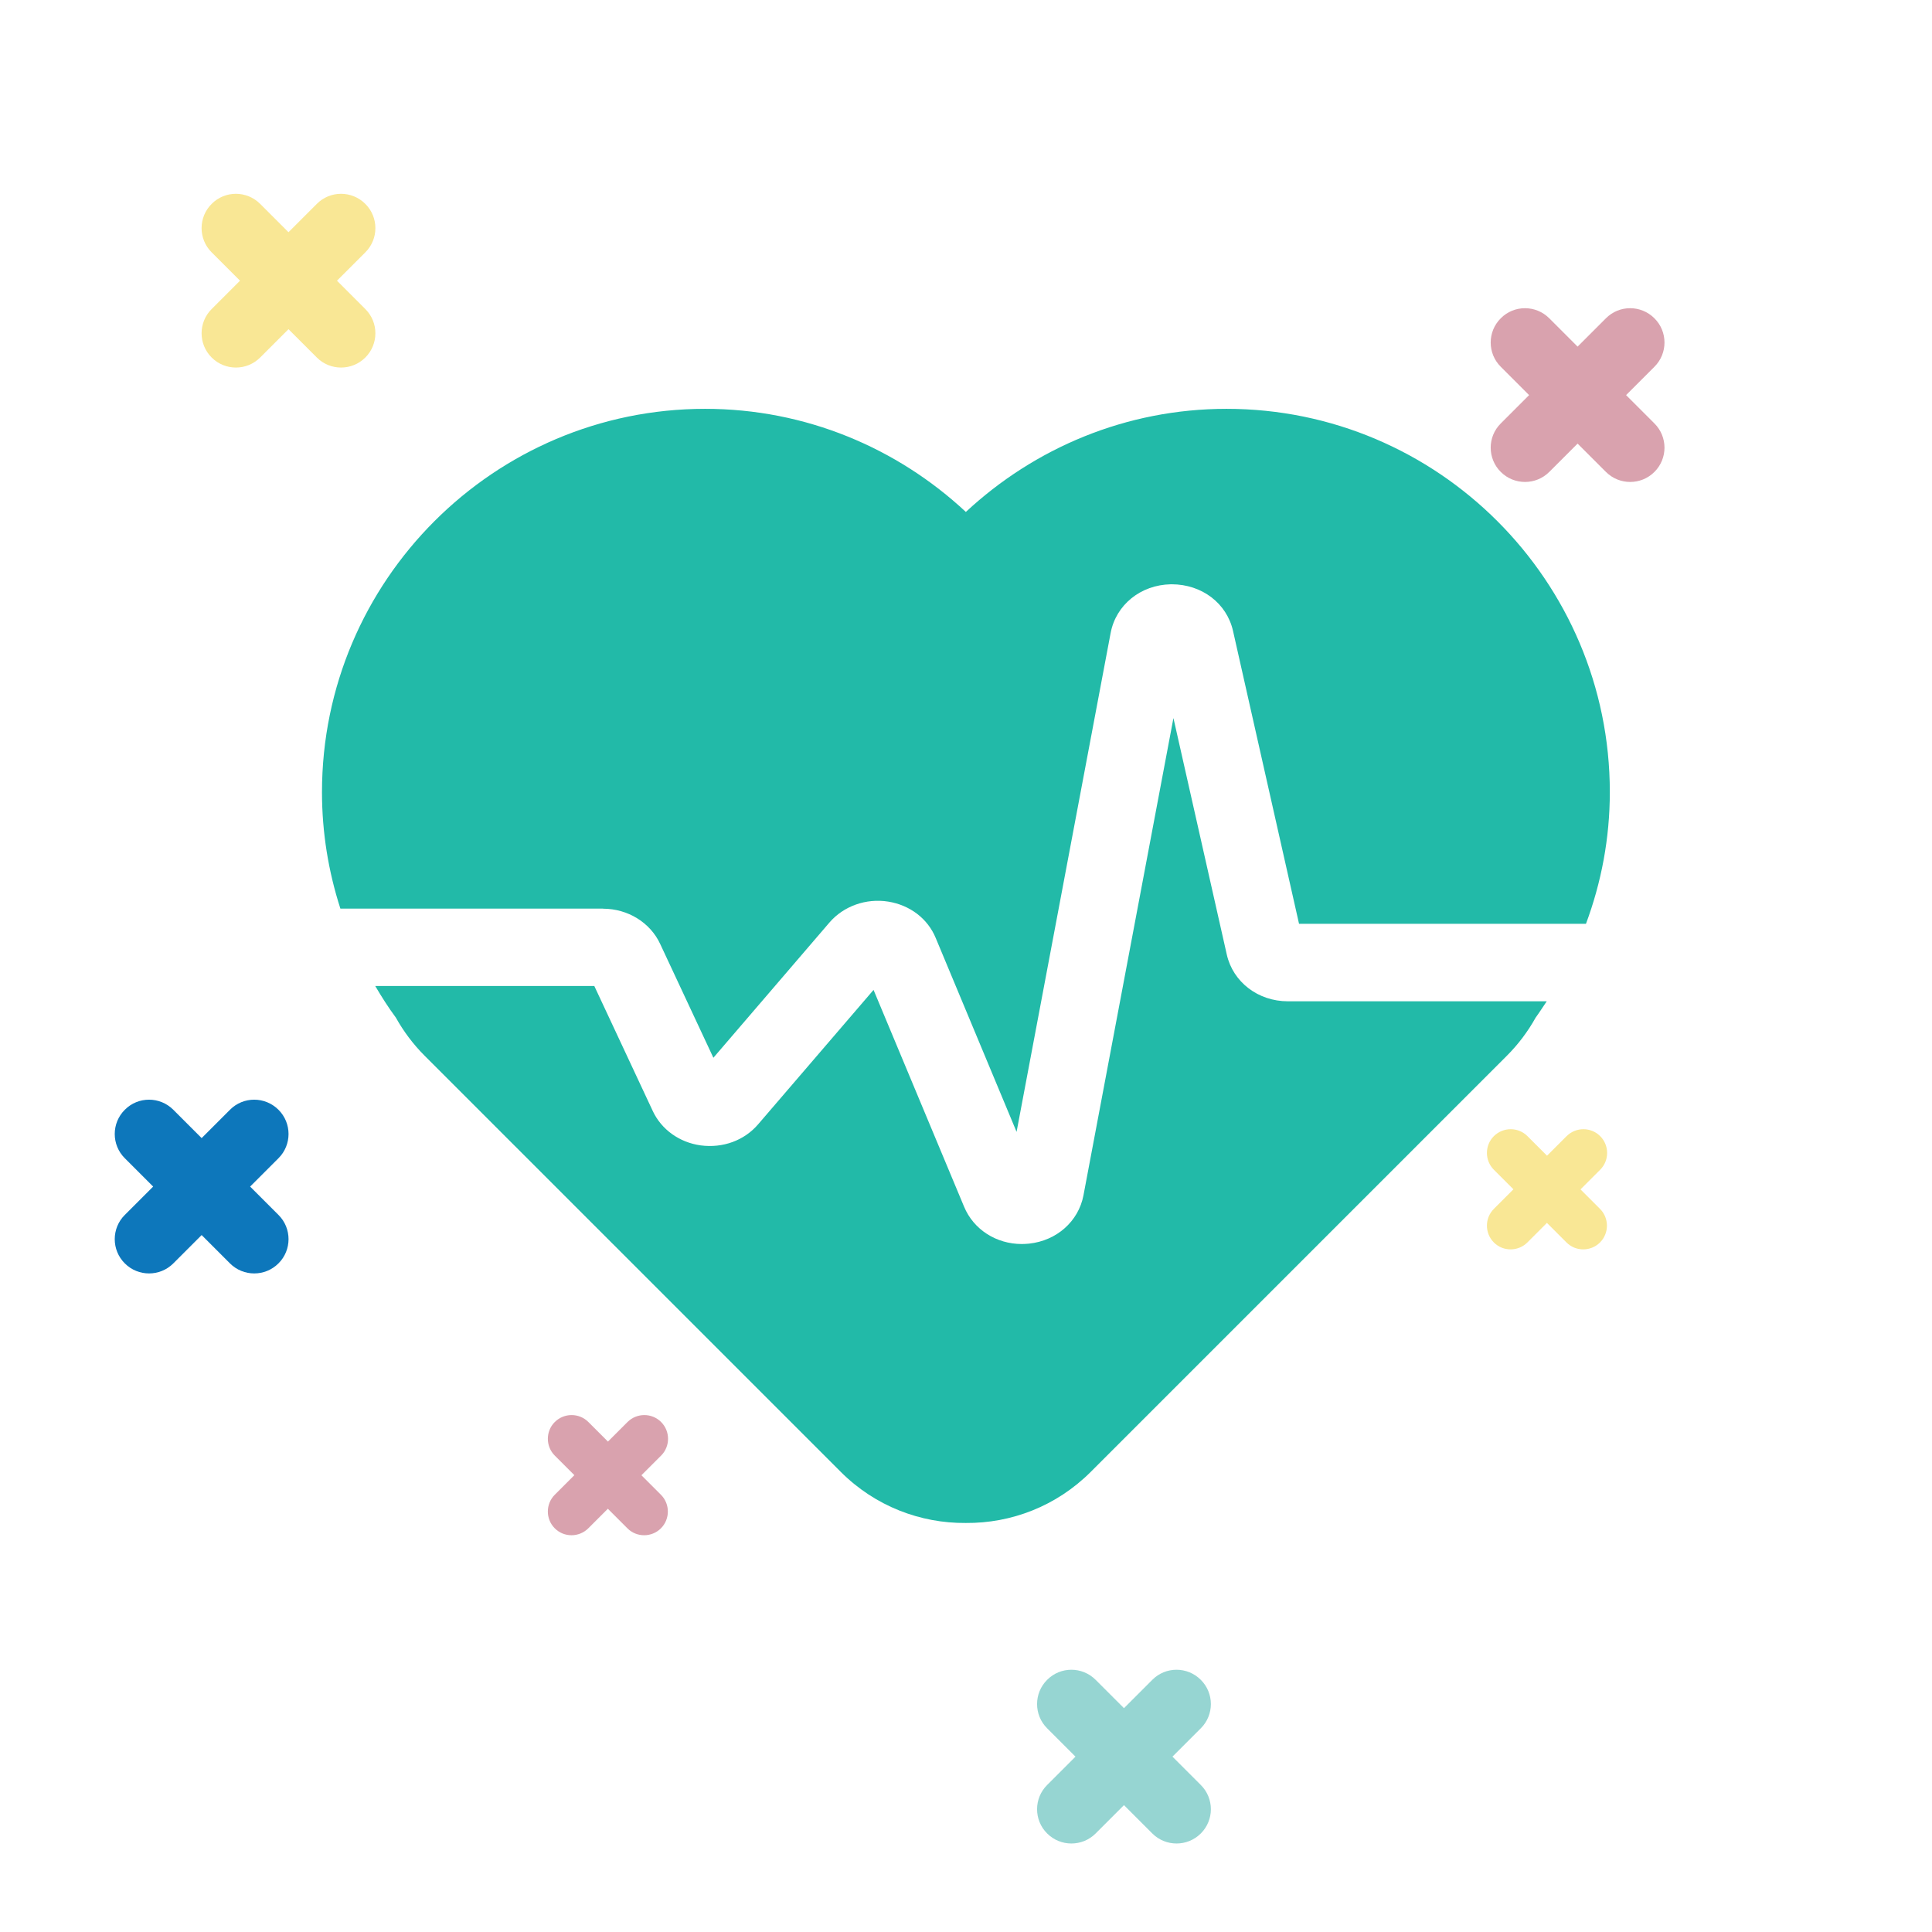
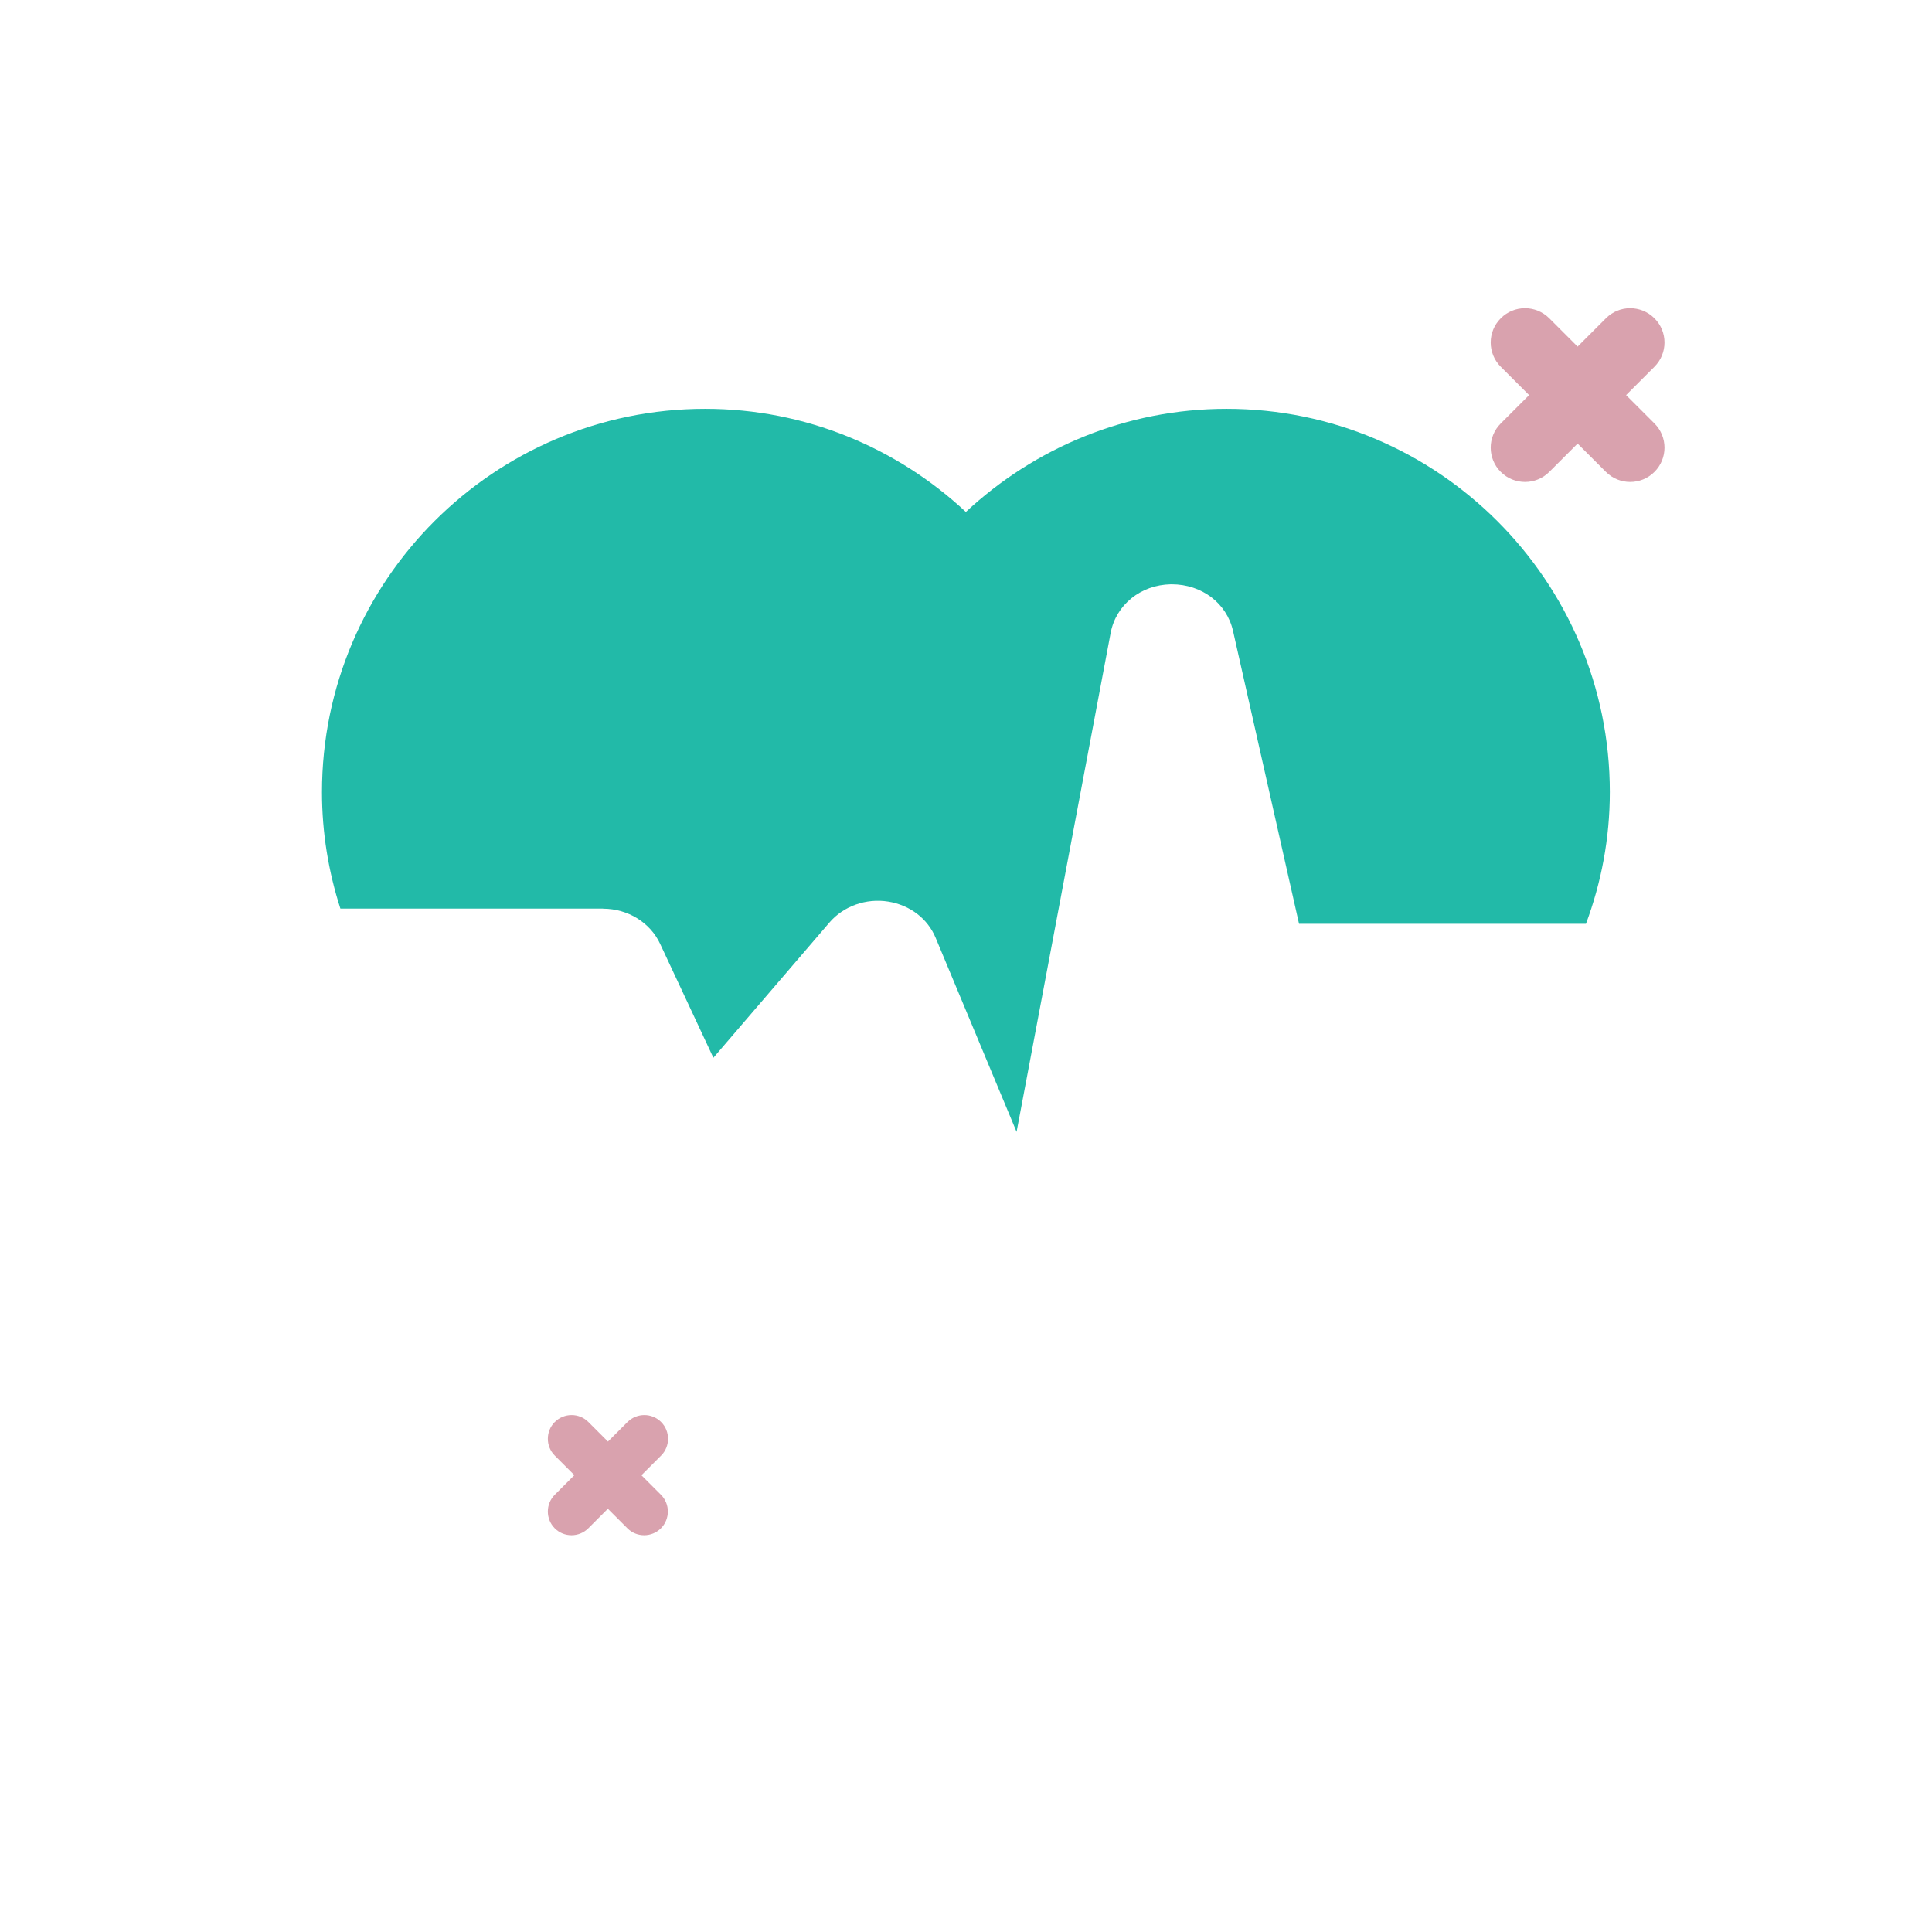
<svg xmlns="http://www.w3.org/2000/svg" id="Layer_1" data-name="Layer 1" viewBox="0 0 198.43 198.43">
  <defs>
    <style>
      .cls-1 {
        fill: #f9e795;
      }

      .cls-2 {
        fill: #96d5d2;
      }

      .cls-3 {
        fill: #d9a2ae;
      }

      .cls-4 {
        fill: #22baa8;
      }

      .cls-5 {
        fill: #0d77bb;
      }
    </style>
  </defs>
  <g>
    <path class="cls-4" d="M61.94,93.33c2.54,0,4.84,1.42,5.86,3.61l5.47,11.7,11.92-13.89c1.45-1.69,3.77-2.51,6.03-2.15,2.24,.36,4.07,1.75,4.89,3.75l8.3,19.9,9.66-51.24c.55-2.89,3.08-4.94,6.18-5h.09c3.1,0,5.66,1.95,6.3,4.79l6.78,30.08h29.47c1.57-4.22,2.45-8.76,2.45-13.53,0-21.7-17.66-39.36-39.36-39.36-10.35,0-19.75,4.05-26.78,10.59-7.03-6.55-16.43-10.59-26.78-10.59-21.69,0-39.35,17.67-39.35,39.37,0,4.17,.67,8.18,1.89,11.96,0,0,26.98,0,26.98,0Z" />
-     <path class="cls-4" d="M155.27,102.84h-23c-3.05,0-5.63-1.97-6.27-4.8l-5.48-24.29-9.24,49.02c-.51,2.67-2.75,4.66-5.59,4.96-.25,.02-.49,.04-.74,.04-2.62,0-4.95-1.48-5.93-3.83l-9.3-22.27-11.85,13.8c-1.43,1.67-3.62,2.47-5.9,2.17-2.19-.3-4.04-1.63-4.93-3.54l-6-12.83h-22.5c.66,1.12,1.35,2.21,2.12,3.25,.78,1.4,1.77,2.73,2.96,3.92l42.73,42.73c3.54,3.54,8.2,5.29,12.84,5.25,4.65,.04,9.3-1.71,12.84-5.25l42.73-42.73c1.19-1.19,2.18-2.52,2.96-3.92,.4-.55,.76-1.12,1.14-1.68h-3.62Z" />
  </g>
-   <path class="cls-1" d="M34.61,28.83l2.91-2.91c1.38-1.37,1.38-3.61,0-4.98-1.38-1.38-3.61-1.38-4.98,0l-2.91,2.91-2.91-2.91c-1.38-1.38-3.61-1.38-4.98,0-1.38,1.37-1.38,3.61,0,4.98l2.91,2.91-2.91,2.91c-1.38,1.37-1.38,3.61,0,4.98,.69,.69,1.59,1.03,2.49,1.03s1.8-.34,2.49-1.03l2.91-2.91,2.91,2.91c.69,.69,1.59,1.03,2.49,1.03s1.8-.34,2.49-1.03c1.38-1.37,1.38-3.61,0-4.98l-2.91-2.91Z" />
  <path class="cls-3" d="M65.89,151.51l2.01-2.01c.95-.95,.95-2.5,0-3.45-.95-.95-2.49-.95-3.45,0l-2.01,2.01-2.01-2.01c-.95-.95-2.49-.95-3.45,0-.95,.95-.95,2.5,0,3.45l2.01,2.01-2.01,2.01c-.95,.95-.95,2.5,0,3.45,.48,.48,1.1,.71,1.72,.71s1.25-.24,1.72-.71l2.01-2.01,2.01,2.01c.48,.48,1.1,.71,1.72,.71s1.25-.24,1.72-.71c.95-.95,.95-2.5,0-3.45l-2.01-2.01Z" />
  <path class="cls-3" d="M167.01,40.58l2.91-2.91c1.38-1.37,1.38-3.61,0-4.98-1.38-1.38-3.61-1.38-4.98,0l-2.91,2.91-2.91-2.91c-1.38-1.38-3.61-1.38-4.98,0-1.38,1.37-1.38,3.61,0,4.98l2.91,2.91-2.91,2.91c-1.38,1.37-1.38,3.61,0,4.98,.69,.69,1.59,1.03,2.49,1.03s1.8-.34,2.49-1.03l2.91-2.91,2.91,2.91c.69,.69,1.59,1.03,2.49,1.03s1.8-.34,2.49-1.03c1.38-1.37,1.38-3.61,0-4.98l-2.91-2.91Z" />
-   <path class="cls-1" d="M162.34,122.15l2.01-2.01c.95-.95,.95-2.5,0-3.45-.95-.95-2.49-.95-3.45,0l-2.01,2.01-2.01-2.01c-.95-.95-2.49-.95-3.45,0-.95,.95-.95,2.5,0,3.45l2.01,2.01-2.01,2.01c-.95,.95-.95,2.5,0,3.45,.48,.48,1.1,.71,1.72,.71s1.25-.24,1.72-.71l2.01-2.01,2.01,2.01c.48,.48,1.1,.71,1.72,.71s1.25-.24,1.72-.71c.95-.95,.95-2.5,0-3.45l-2.01-2.01Z" />
-   <path class="cls-5" d="M25.69,121.87l2.91-2.91c1.38-1.37,1.38-3.61,0-4.98-1.38-1.38-3.61-1.38-4.98,0l-2.91,2.91-2.91-2.91c-1.38-1.38-3.61-1.38-4.98,0-1.38,1.37-1.38,3.61,0,4.98l2.91,2.91-2.91,2.91c-1.38,1.37-1.38,3.61,0,4.98,.69,.69,1.59,1.03,2.49,1.03s1.8-.34,2.49-1.03l2.91-2.91,2.91,2.91c.69,.69,1.59,1.03,2.49,1.03s1.8-.34,2.49-1.03c1.38-1.37,1.38-3.61,0-4.98l-2.91-2.91Z" />
-   <path class="cls-2" d="M120.42,180.42l2.91-2.91c1.38-1.37,1.38-3.61,0-4.98-1.38-1.38-3.61-1.38-4.98,0l-2.91,2.91-2.91-2.91c-1.38-1.38-3.61-1.38-4.98,0-1.38,1.37-1.38,3.61,0,4.98l2.91,2.91-2.91,2.91c-1.38,1.37-1.38,3.61,0,4.98,.69,.69,1.59,1.03,2.49,1.03s1.8-.34,2.49-1.03l2.91-2.91,2.91,2.91c.69,.69,1.59,1.03,2.49,1.03s1.8-.34,2.49-1.03c1.38-1.37,1.38-3.61,0-4.98l-2.91-2.91Z" />
</svg>